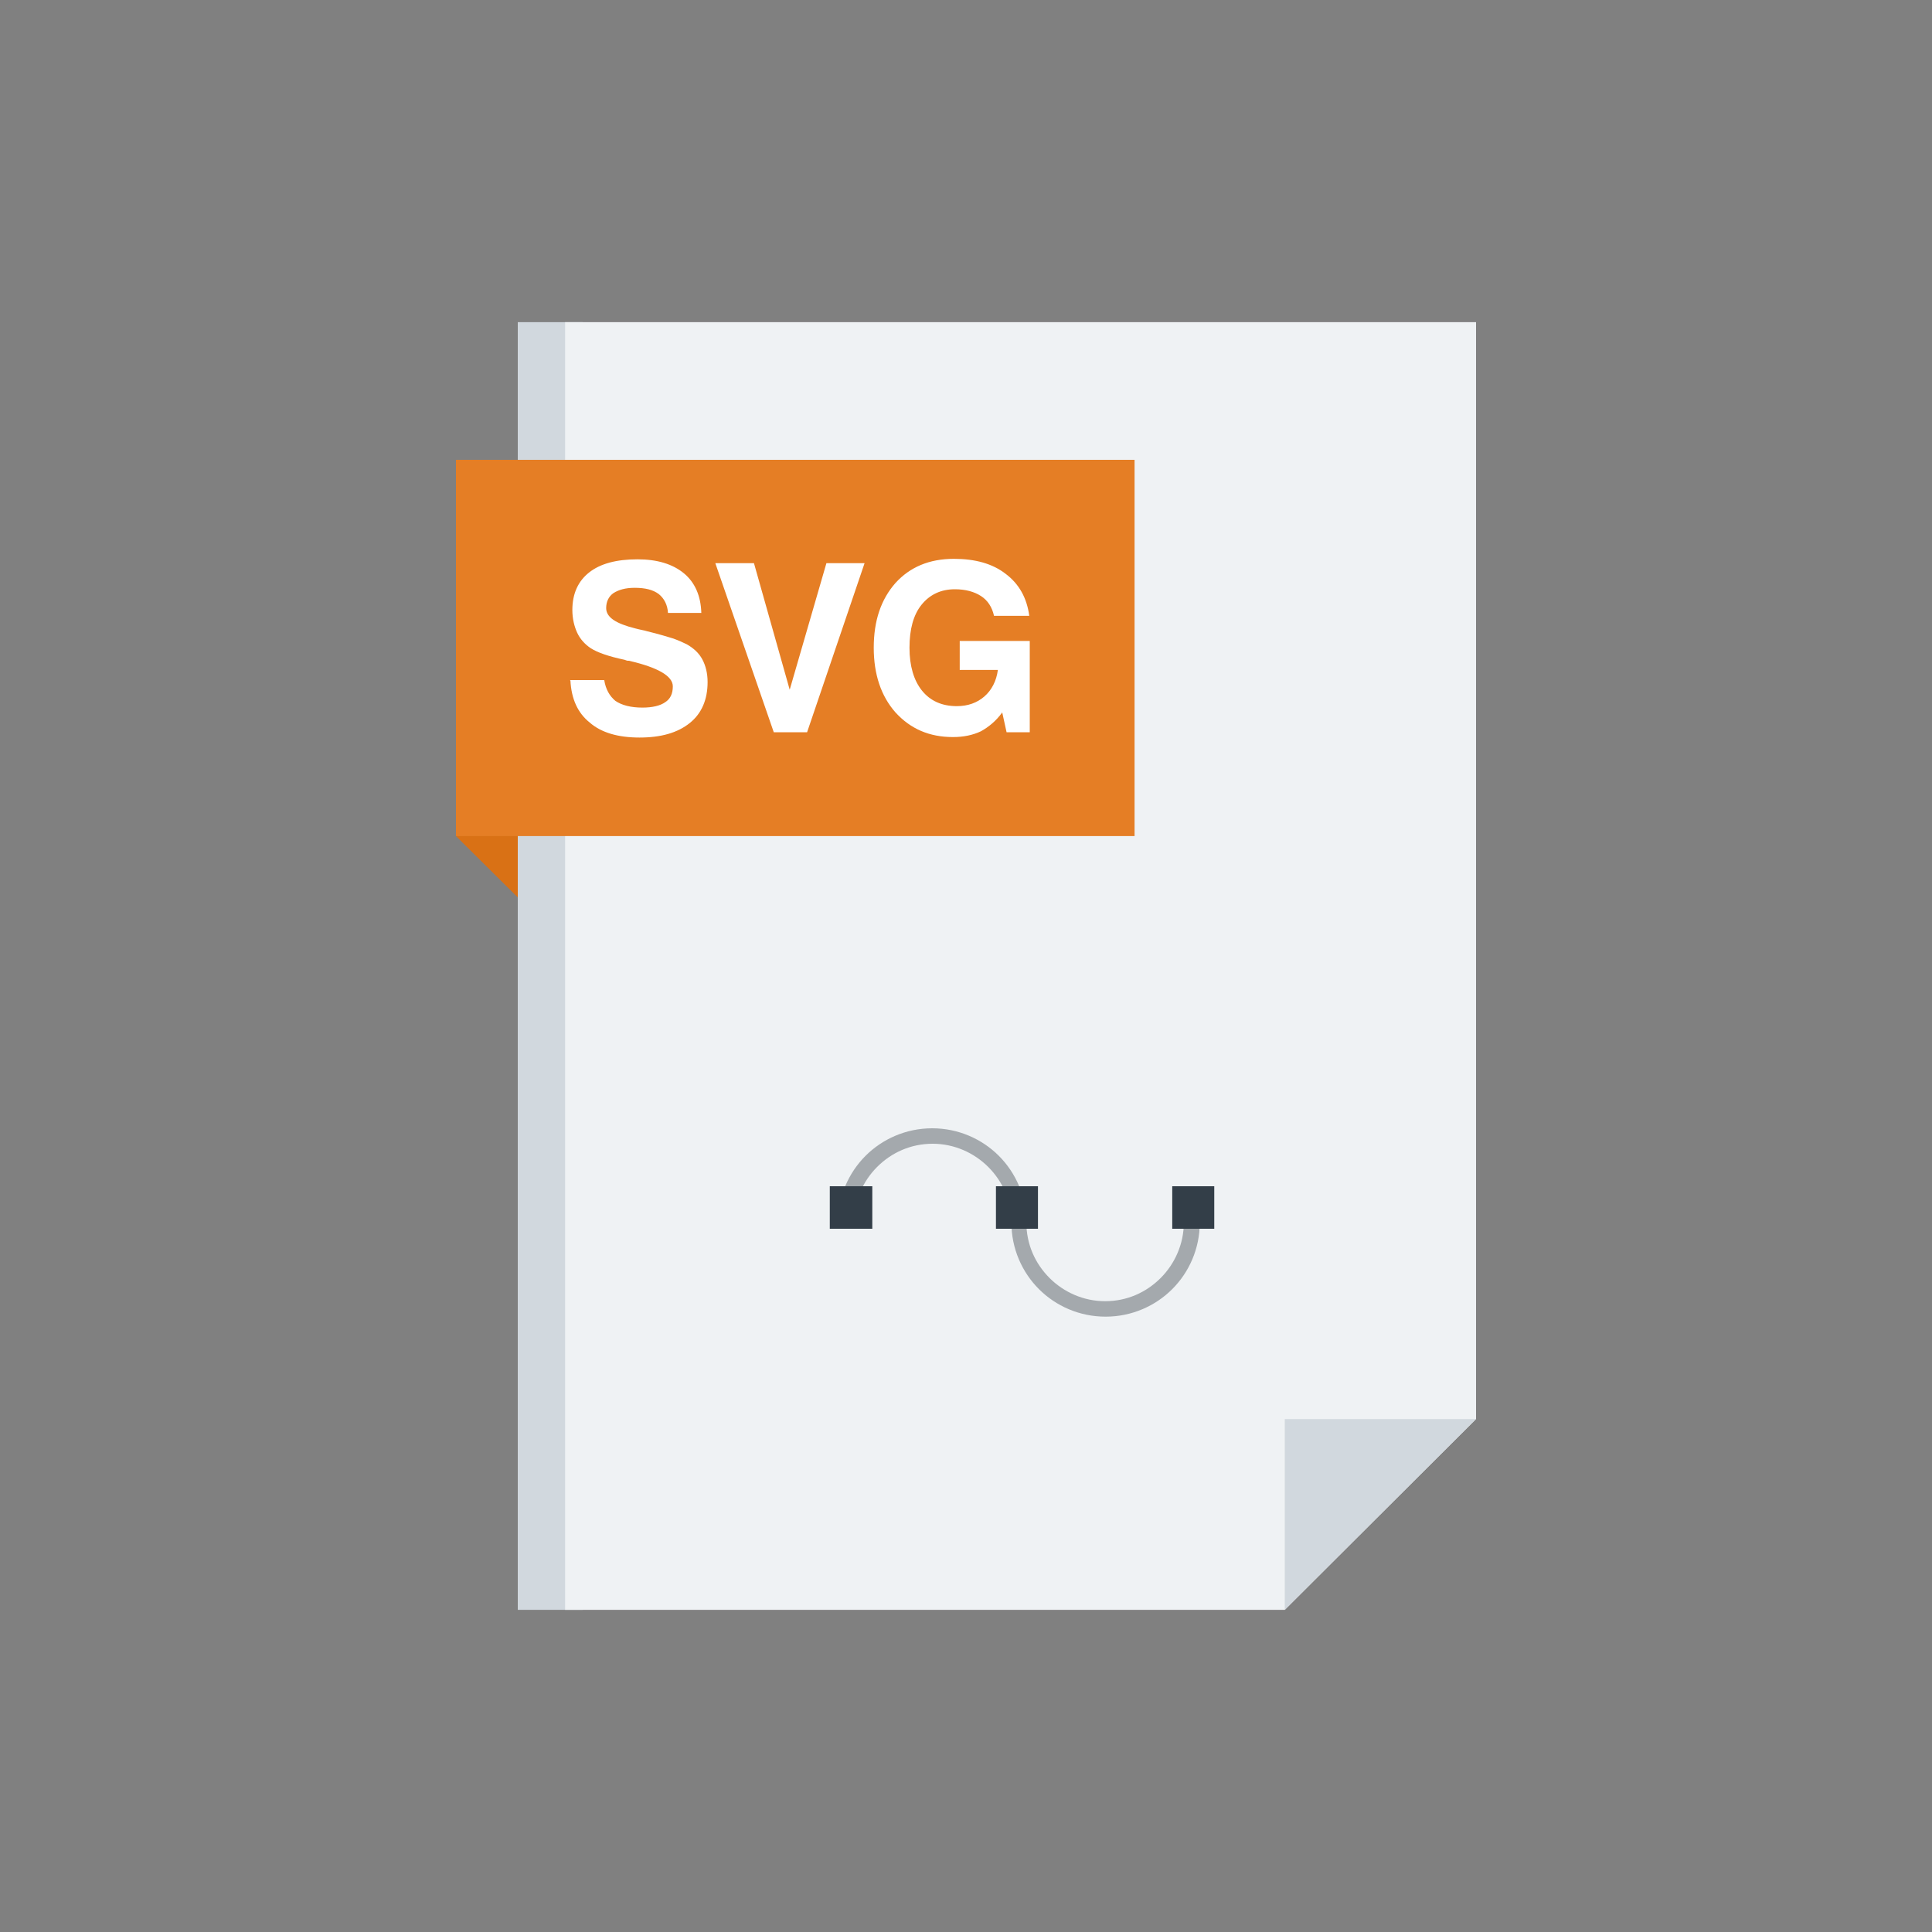
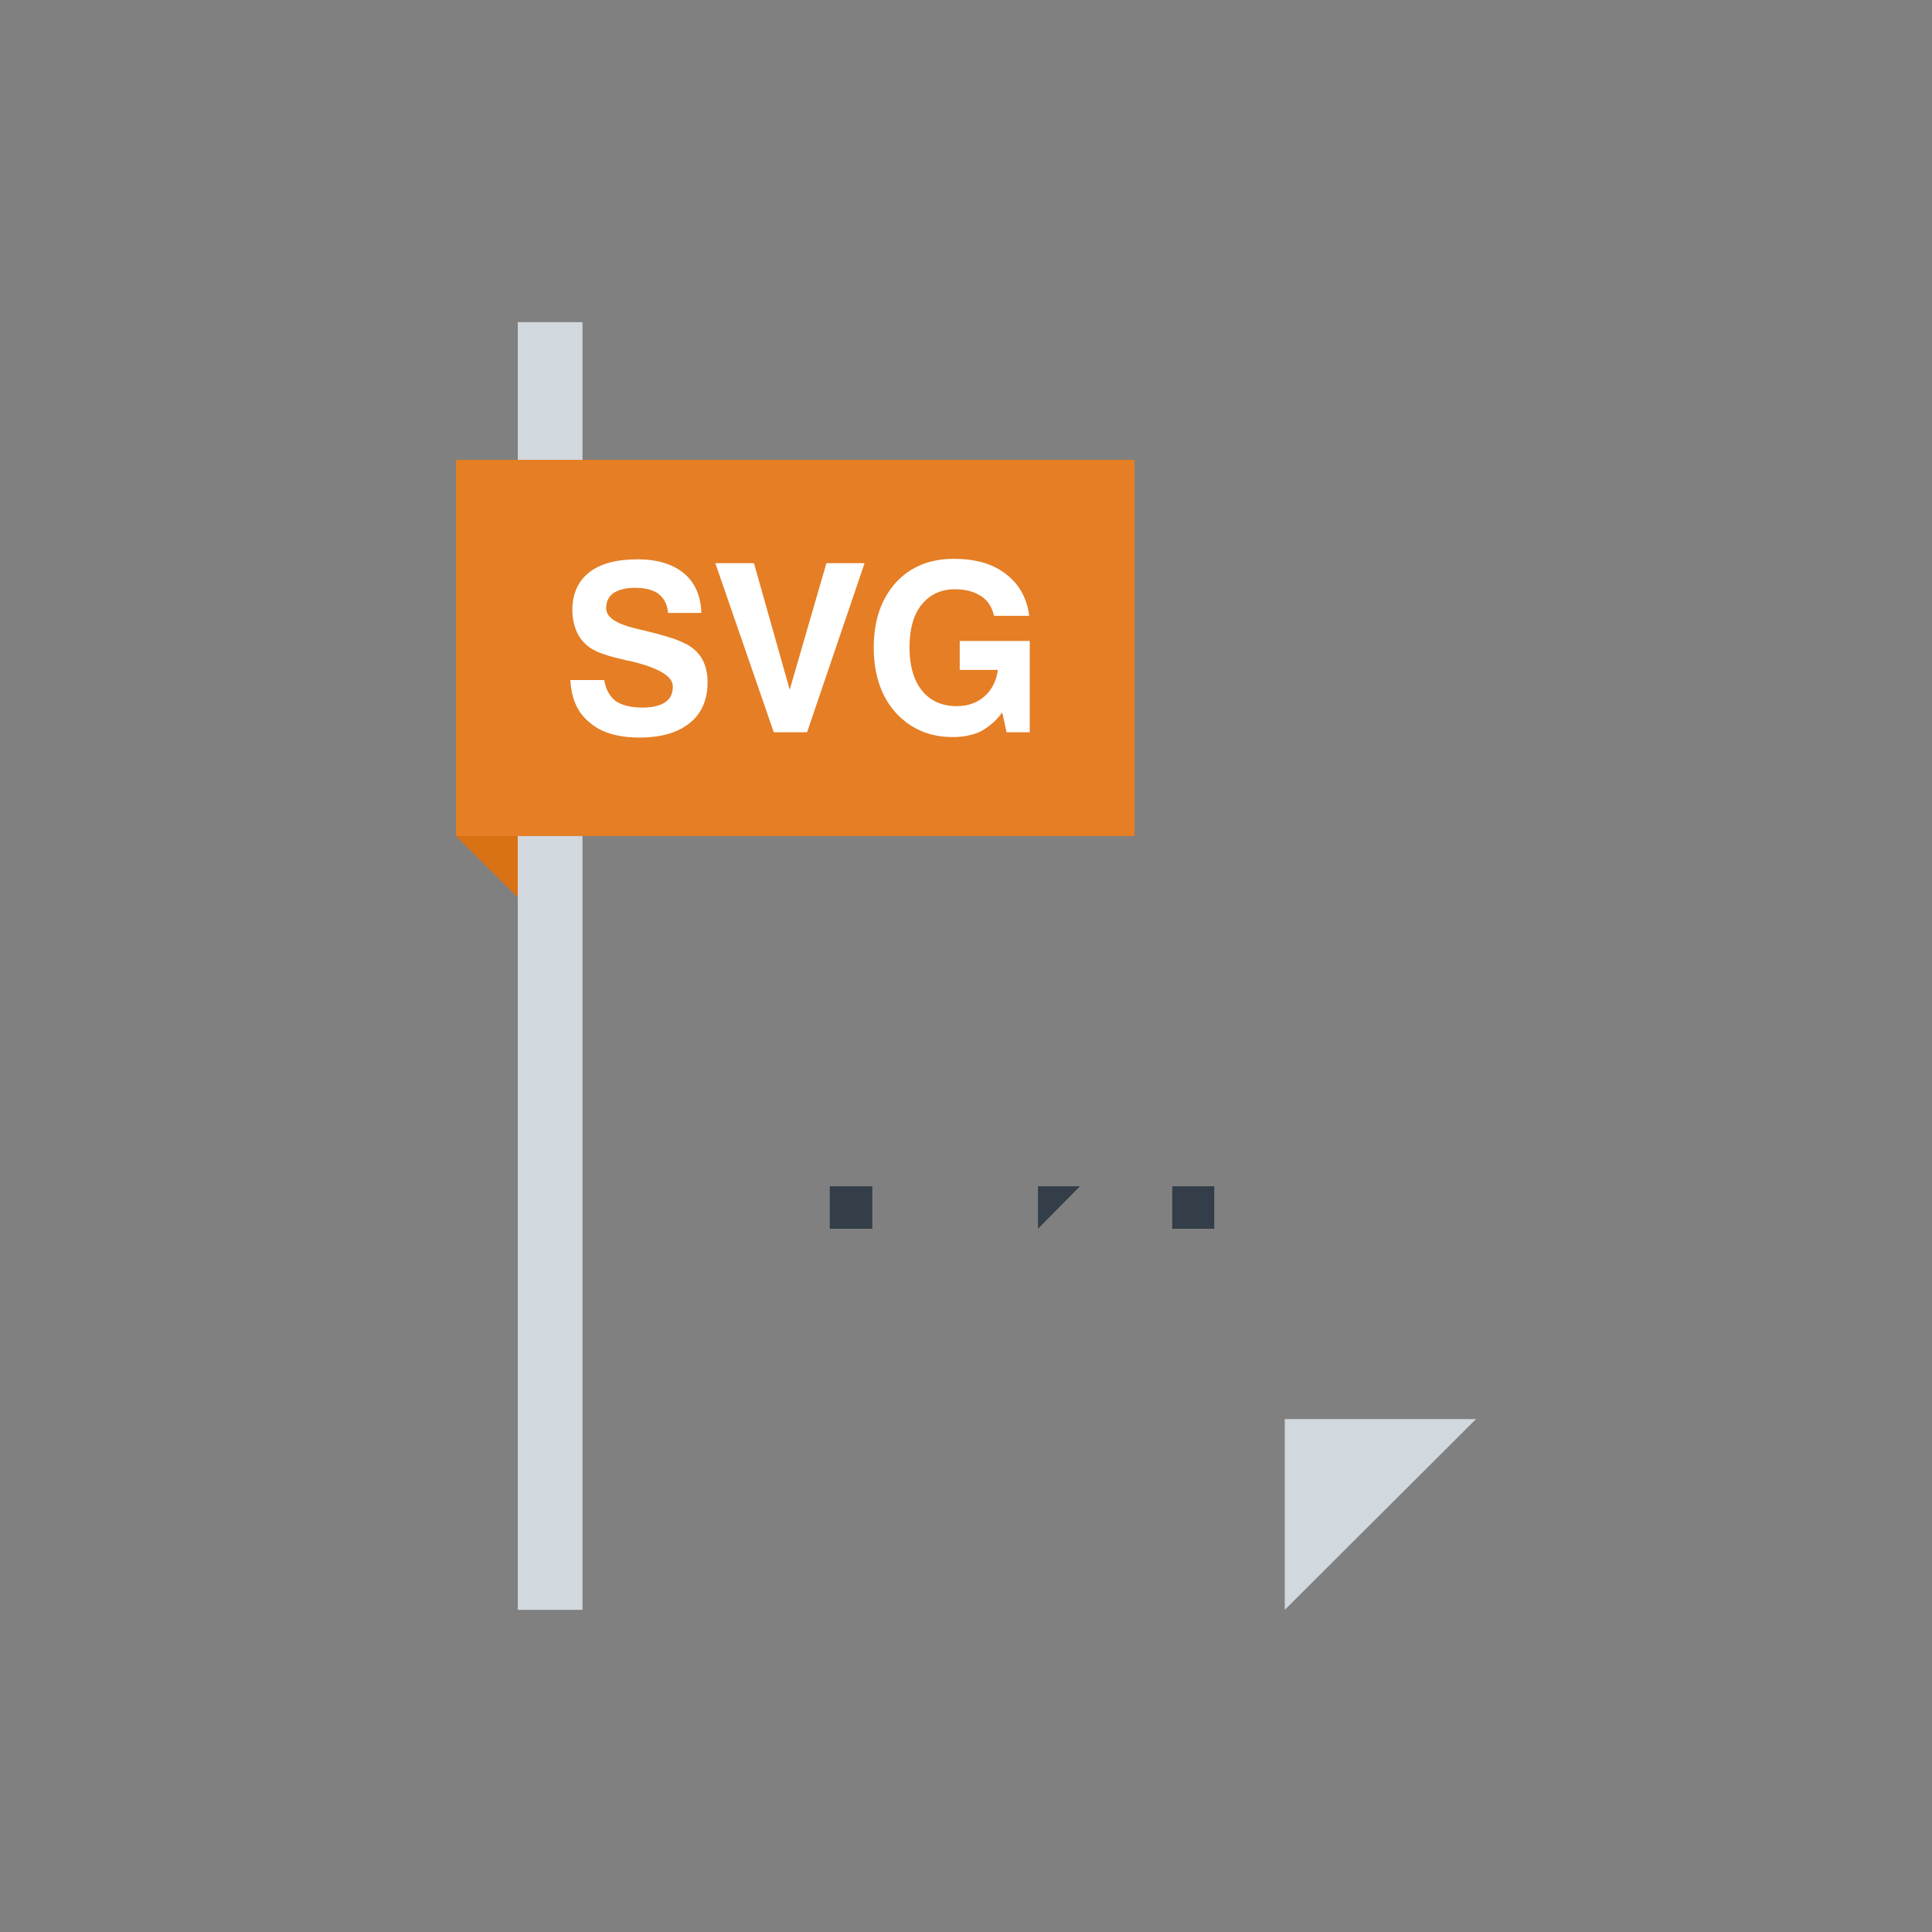
<svg xmlns="http://www.w3.org/2000/svg" clip-rule="evenodd" fill-rule="evenodd" height="512" image-rendering="optimizeQuality" shape-rendering="geometricPrecision" text-rendering="geometricPrecision" viewBox="0 0 4000 4000" width="512">
  <rect x="0" y="0" width="4000" height="4000" fill="#808080" stroke="none" />
  <g id="Layer_x0020_1">
    <g fill-rule="nonzero">
      <path d="m1206 3333h-134v-2666h134z" fill="#d1d8de" />
-       <path d="m2660 3333h-1490v-2666h1886v2271z" fill="#eff2f4" />
      <path d="m944 1731v-779l128 126v780z" fill="#d97115" />
      <path d="m2660 2938h396l-396 395z" fill="#d1d8de" />
      <path d="m944 1731v-779h1405v779z" fill="#e57e25" />
      <path d="m1180 1408h71c3 19 11 33 23 43 13 9 32 14 56 14 21 0 37-4 47-11 11-7 16-18 16-33 0-21-30-39-91-53h-2c-2 0-4-1-7-2-33-7-56-15-70-24-12-8-22-19-28-32s-10-29-10-47c0-34 12-60 35-78s56-27 100-27c41 0 73 10 96 29s35 47 36 82h-69c-1-17-8-30-19-39-12-9-28-13-50-13-19 0-33 4-44 11-10 7-15 18-15 31 0 19 20 32 60 42 11 3 19 4 25 6 25 6 44 12 54 15 11 4 20 8 28 12 14 8 25 18 32 31s11 29 11 47c0 36-12 65-37 85s-59 30-104 30c-44 0-79-10-103-31-25-20-38-49-40-87zm422 108-121-350h80l74 262 76-262h79l-119 350zm473-41c-13 18-28 30-44 39-17 8-36 12-58 12-49 0-88-17-119-51-30-34-45-79-45-134 0-56 15-100 45-134 30-33 70-50 121-50 44 0 80 10 107 31 28 21 44 50 49 87h-73c-4-18-13-32-27-41s-32-14-54-14c-29 0-52 11-69 32s-25 51-25 89 9 68 26 89 41 32 72 32c23 0 42-7 57-20s25-32 28-55h-79v-60h145v189h-48z" fill="#fff" />
    </g>
    <path d="m1752 2531c0-99 80-179 179-179s179 80 179 179m358 0c0 99-80 179-179 179s-179-80-179-179" fill="none" />
-     <path d="m1735 2531c0-54 22-103 57-138s84-57 138-57 103 22 138 57 57 84 57 138c0 45 18 85 48 115 29 29 70 48 115 48s85-18 115-48c29-29 48-70 48-115h33c0 54-22 103-57 138s-84 57-138 57-103-22-138-57-57-84-57-138c0-45-18-85-48-115-29-29-70-48-115-48s-85 18-115 48c-29 29-48 70-48 115z" fill="#a4a9ad" fill-rule="nonzero" />
-     <path d="m2149 2544h-87v-88h87z" fill="#333e48" />
+     <path d="m2149 2544v-88h87z" fill="#333e48" />
    <path d="m2514 2544h-87v-88h87z" fill="#333e48" />
    <path d="m1806 2544h-88v-88h88z" fill="#333e48" />
  </g>
</svg>